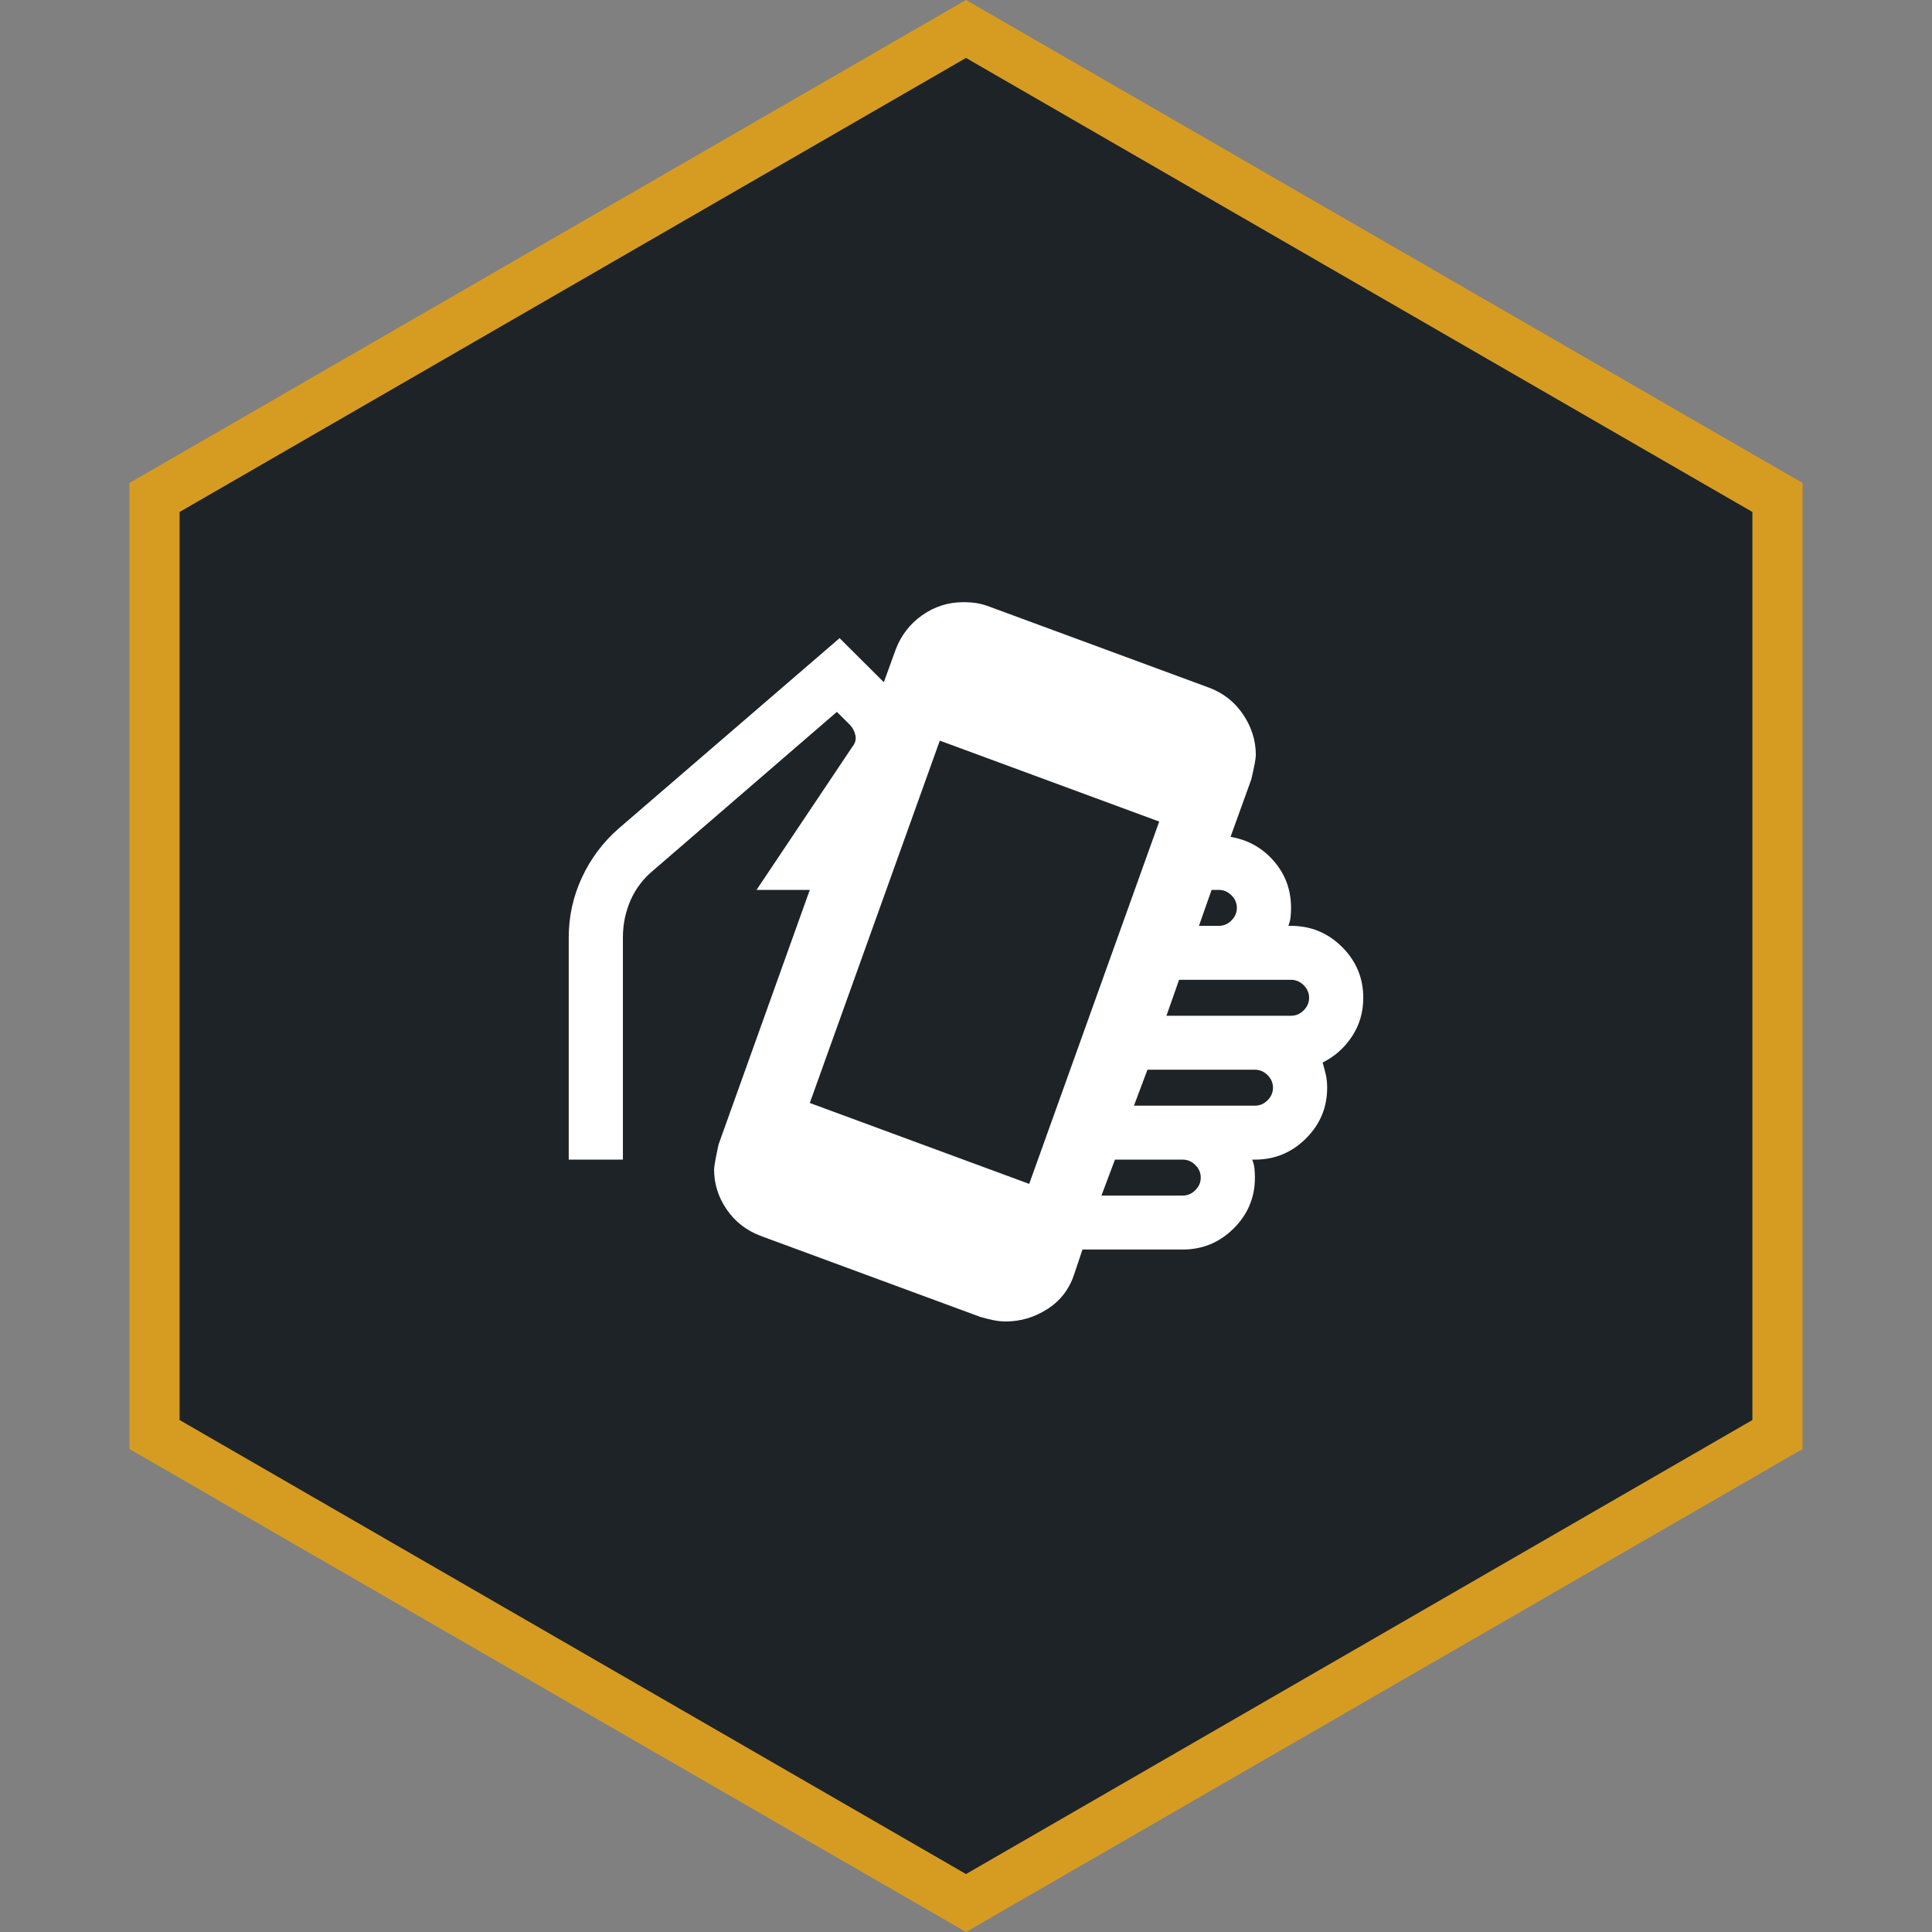
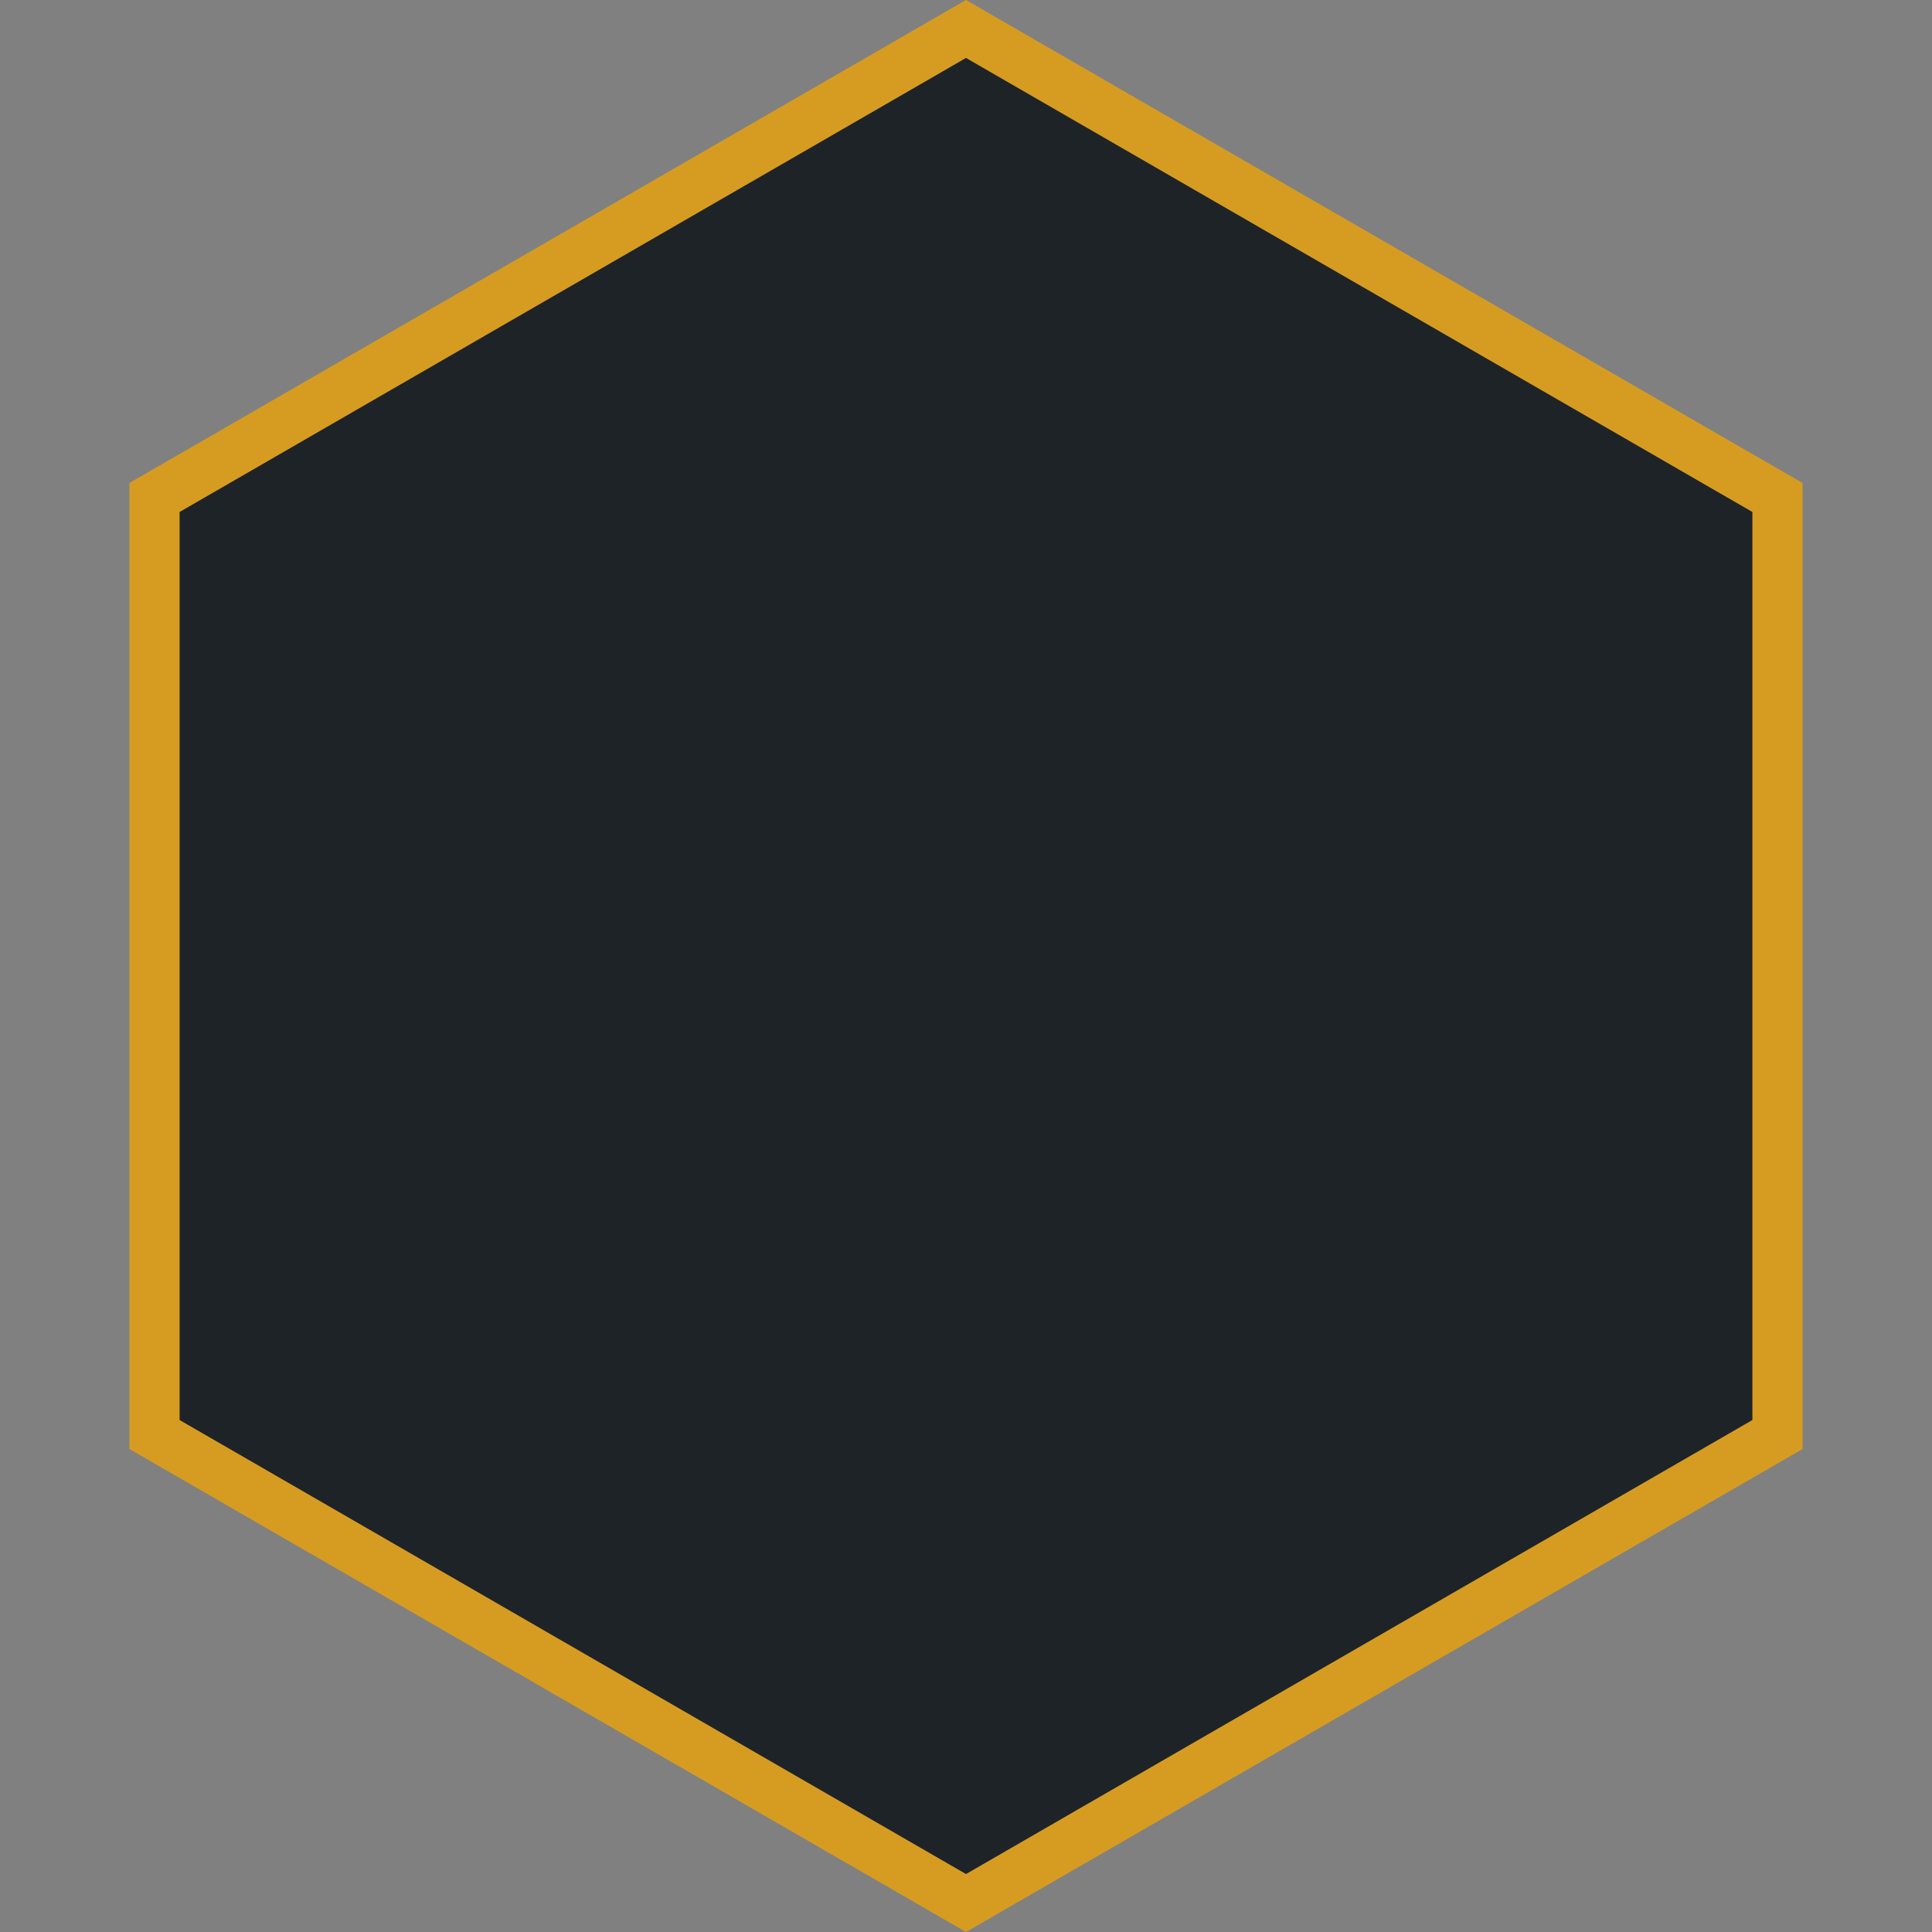
<svg xmlns="http://www.w3.org/2000/svg" width="231px" height="231px" viewBox="0 0 231 231" version="1.1">
  <rect x="0" y="0" width="231" height="231" fill="#808080" stroke="none" />
  <title>Group 26</title>
  <g id="BigBee---Website-V2.0" stroke="none" stroke-width="1" fill="none" fill-rule="evenodd">
    <g id="Group-26">
      <path d="M115.5,3.464 L212.526,59.482 L212.526,171.518 L115.5,227.536 L18.474,171.518 L18.474,59.482 L115.5,3.464 Z" id="Polygon" stroke="#D69C22" stroke-width="6" fill="#1E2328" />
      <g id="lift_to_talk_24dp_FFFFFF_FILL0_wght400_GRAD0_opsz24" transform="translate(68, 72)" fill="#FFFFFF" fill-rule="nonzero">
-         <path d="M52.25,86 C51.746,86 51.242,85.946 50.739,85.839 C50.235,85.731 49.731,85.606 49.227,85.463 L22.994,75.787 C21.267,75.142 19.9,74.085 18.892,72.616 C17.884,71.147 17.381,69.552 17.381,67.832 C17.381,67.474 17.561,66.471 17.92,64.823 L28.824,34.4 L22.455,34.4 L33.898,17.308 C34.258,16.878 34.384,16.412 34.276,15.91 C34.168,15.408 33.934,14.978 33.574,14.62 L32.062,13.115 L10.148,32.035 C8.924,33.038 8.007,34.239 7.395,35.636 C6.783,37.034 6.477,38.521 6.477,40.097 L6.477,66.65 L0,66.65 L0,40.097 C0,37.589 0.522,35.206 1.565,32.949 C2.609,30.691 4.066,28.738 5.938,27.09 L32.386,4.3 L37.676,9.568 L39.08,5.697 C39.727,3.978 40.789,2.598 42.264,1.559 C43.74,0.52 45.377,0 47.176,0 C47.752,0 48.274,0.036 48.741,0.107 C49.209,0.179 49.731,0.323 50.307,0.537 L76.54,10.213 C78.267,10.857 79.634,11.932 80.642,13.438 C81.65,14.943 82.153,16.555 82.153,18.275 C82.153,18.705 81.973,19.672 81.614,21.177 L79.131,28.058 C81.218,28.416 82.945,29.383 84.312,30.96 C85.68,32.537 86.364,34.4 86.364,36.55 C86.364,36.908 86.346,37.267 86.31,37.625 C86.274,37.983 86.184,38.342 86.04,38.7 L86.364,38.7 C88.739,38.7 90.772,39.542 92.463,41.226 C94.154,42.91 95,44.935 95,47.3 C95,49.02 94.55,50.561 93.651,51.922 C92.751,53.284 91.581,54.323 90.142,55.04 C90.286,55.542 90.412,56.025 90.52,56.491 C90.628,56.957 90.682,57.477 90.682,58.05 C90.682,60.415 89.836,62.44 88.145,64.124 C86.454,65.808 84.42,66.65 82.045,66.65 L81.722,66.65 C81.866,67.008 81.955,67.367 81.991,67.725 C82.027,68.083 82.045,68.442 82.045,68.8 C82.045,71.165 81.2,73.19 79.509,74.874 C77.817,76.558 75.784,77.4 73.409,77.4 L61.426,77.4 L60.455,80.302 C59.879,82.094 58.817,83.492 57.27,84.495 C55.723,85.498 54.049,86 52.25,86 Z M55.057,69.552 L70.602,26.23 L44.369,16.555 L28.824,59.877 L55.057,69.552 Z M63.693,70.95 L73.409,70.95 C73.985,70.95 74.489,70.735 74.92,70.305 C75.352,69.875 75.568,69.373 75.568,68.8 C75.568,68.227 75.352,67.725 74.92,67.295 C74.489,66.865 73.985,66.65 73.409,66.65 L65.312,66.65 L63.693,70.95 Z M67.58,60.2 L82.045,60.2 C82.621,60.2 83.125,59.985 83.557,59.555 C83.989,59.125 84.205,58.623 84.205,58.05 C84.205,57.477 83.989,56.975 83.557,56.545 C83.125,56.115 82.621,55.9 82.045,55.9 L69.199,55.9 L67.58,60.2 Z M71.466,49.45 L86.364,49.45 C86.939,49.45 87.443,49.235 87.875,48.805 C88.307,48.375 88.523,47.873 88.523,47.3 C88.523,46.727 88.307,46.225 87.875,45.795 C87.443,45.365 86.939,45.15 86.364,45.15 L72.977,45.15 L71.466,49.45 Z M75.352,38.7 L77.727,38.7 C78.303,38.7 78.807,38.485 79.239,38.055 C79.67,37.625 79.886,37.123 79.886,36.55 C79.886,35.977 79.67,35.475 79.239,35.045 C78.807,34.615 78.303,34.4 77.727,34.4 L76.864,34.4 L75.352,38.7 Z" id="Shape" />
-       </g>
+         </g>
    </g>
  </g>
</svg>